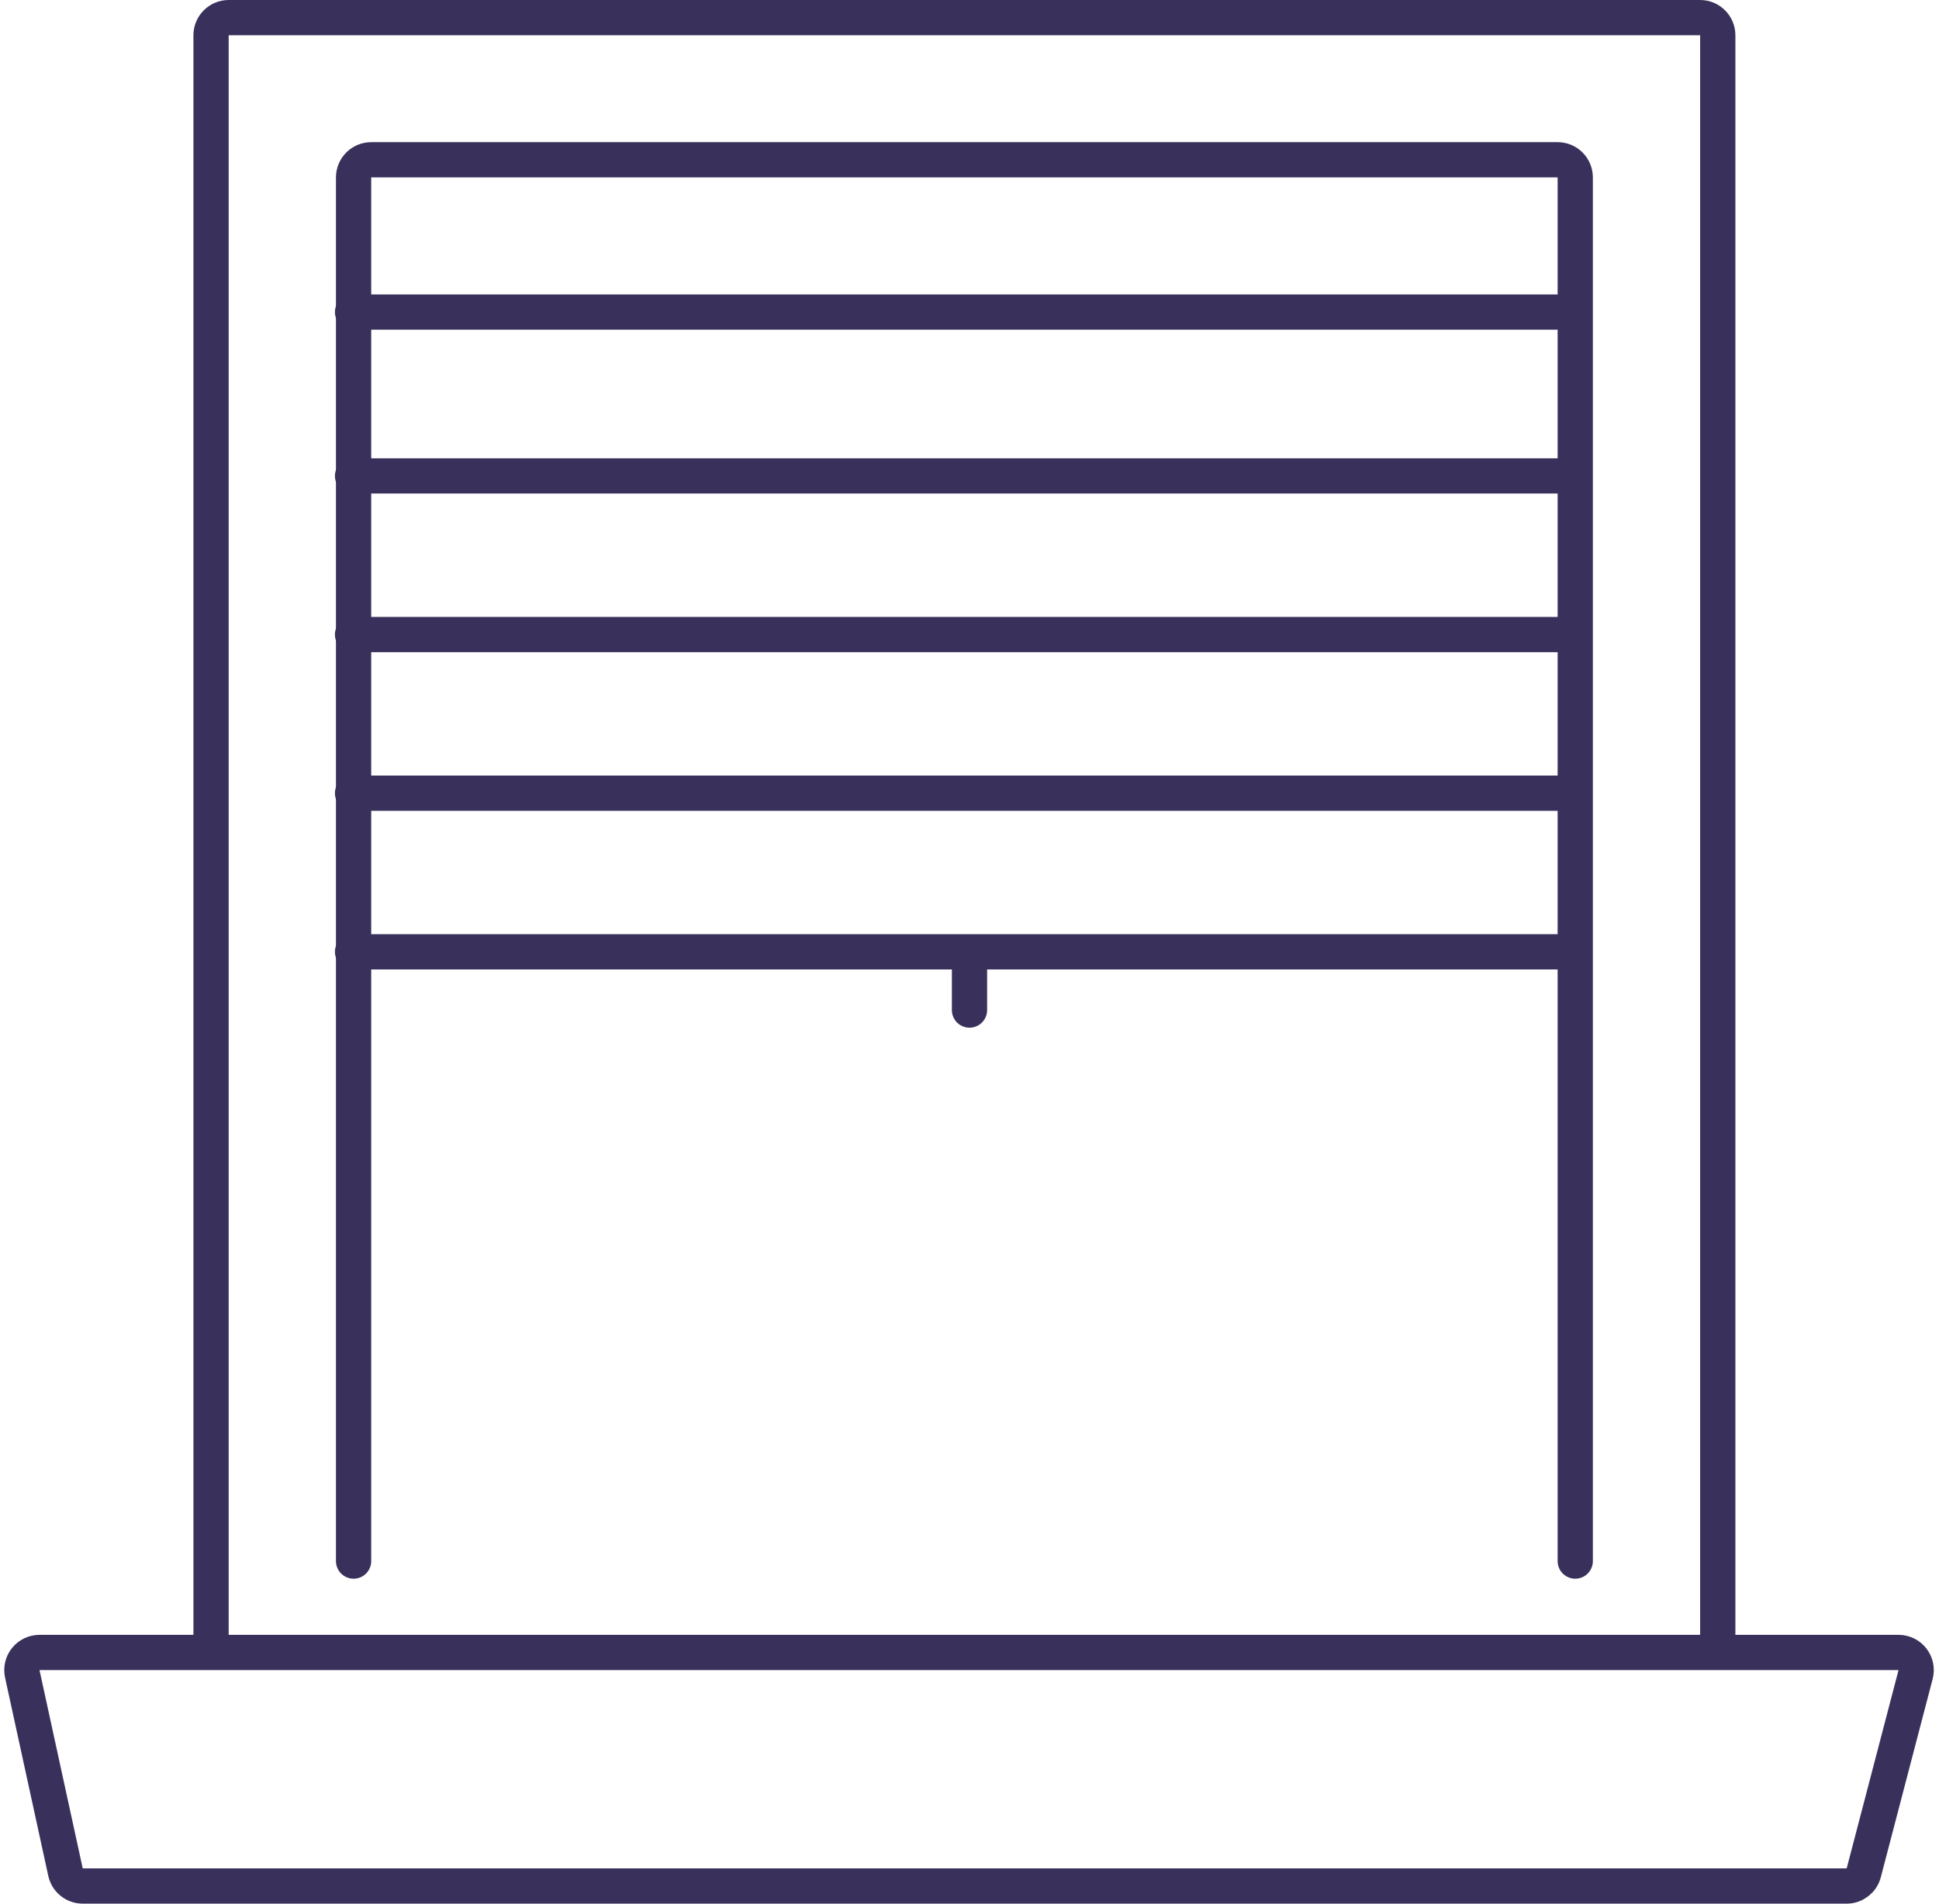
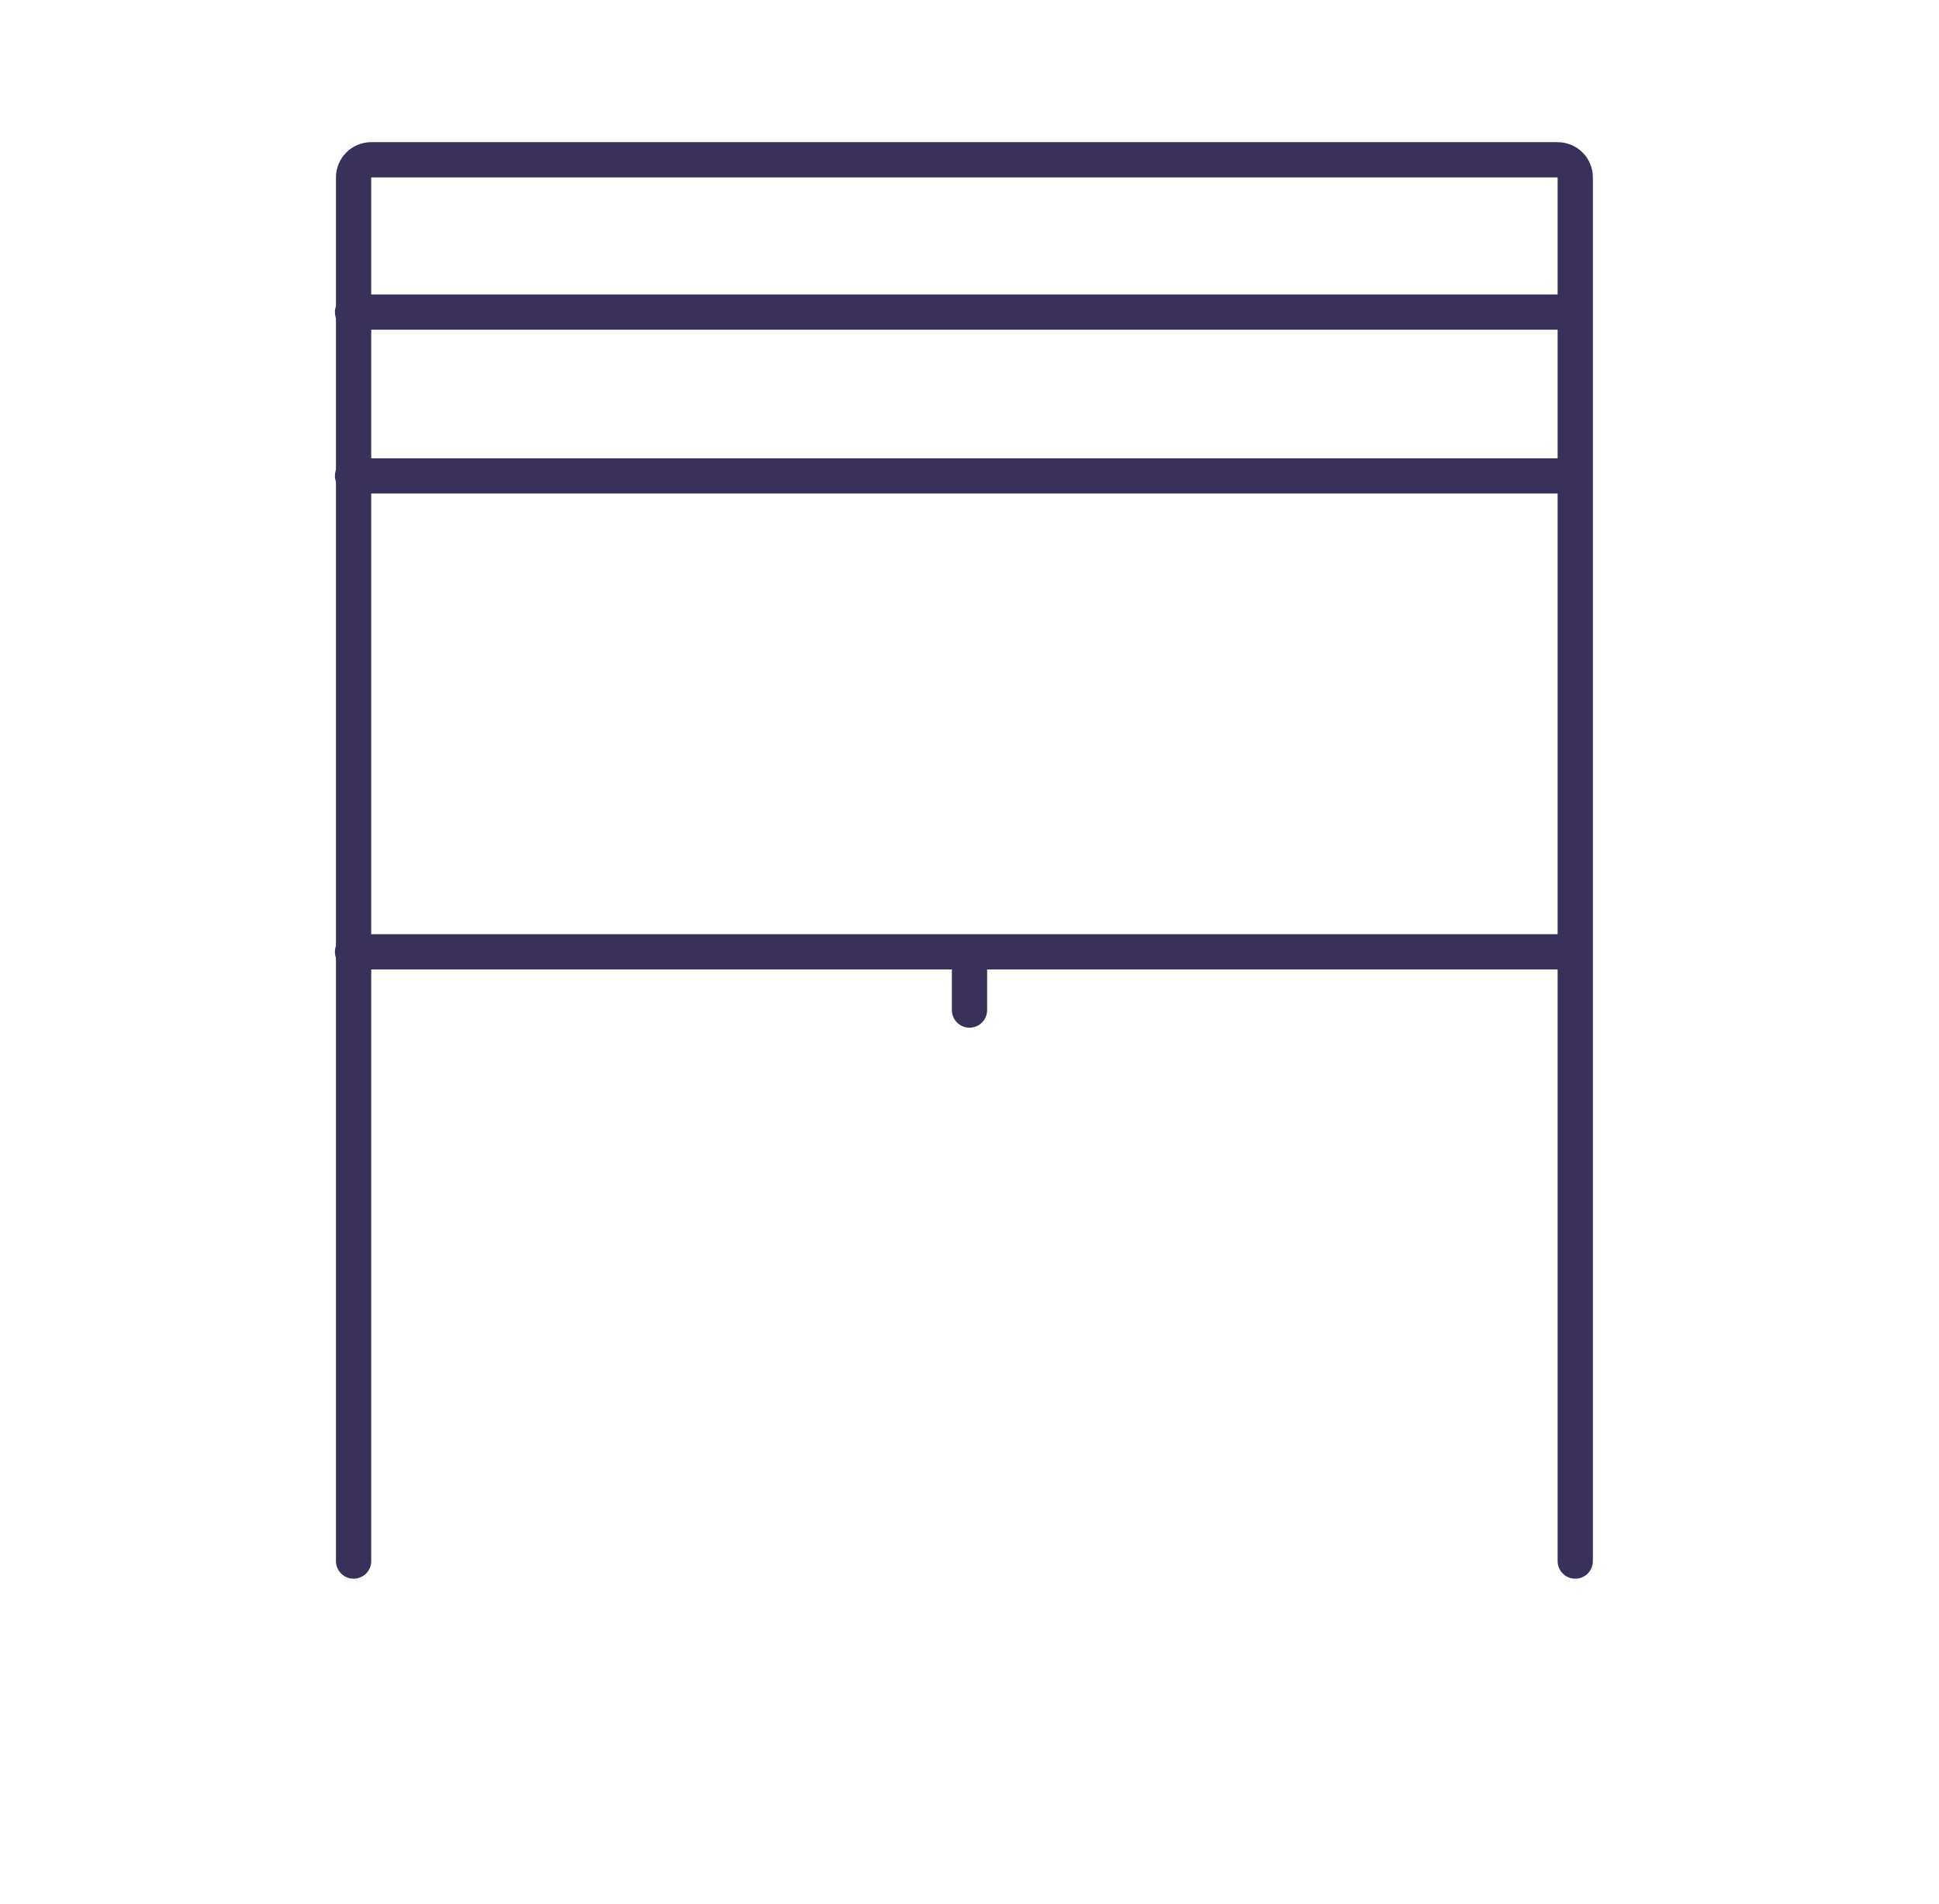
<svg xmlns="http://www.w3.org/2000/svg" width="110" height="108" viewBox="0 0 110 108" fill="none">
-   <path d="M11.973 93.174V2C11.973 1.448 12.421 1 12.973 1H96.449C97.002 1 97.449 1.448 97.449 2V93.174" stroke="#39315B" stroke-width="2" stroke-linecap="round" />
  <path d="M20.059 88.565V10.065C20.059 9.513 20.506 9.065 21.059 9.065H88.364C88.916 9.065 89.364 9.513 89.364 10.065V88.565" stroke="#39315B" stroke-width="2" stroke-linecap="round" />
  <path d="M20 17.706H88.727" stroke="#39315B" stroke-width="2" stroke-linecap="round" />
-   <path d="M20 45H88.727" stroke="#39315B" stroke-width="2" stroke-linecap="round" />
  <path d="M20 27H88.727" stroke="#39315B" stroke-width="2" stroke-linecap="round" />
  <path d="M20 54H88.727" stroke="#39315B" stroke-width="2" stroke-linecap="round" />
-   <path d="M20 36H88.727" stroke="#39315B" stroke-width="2" stroke-linecap="round" />
-   <path d="M104.763 107H4.693C4.223 107 3.816 106.672 3.716 106.213L1.264 94.963C1.128 94.34 1.603 93.75 2.241 93.75H107.705C108.36 93.75 108.838 94.369 108.672 95.003L105.73 106.253C105.615 106.693 105.217 107 104.763 107Z" stroke="#39315B" stroke-width="2" stroke-linecap="round" />
  <path d="M55 55V57.304" stroke="#39315B" stroke-width="2" stroke-linecap="round" />
</svg>